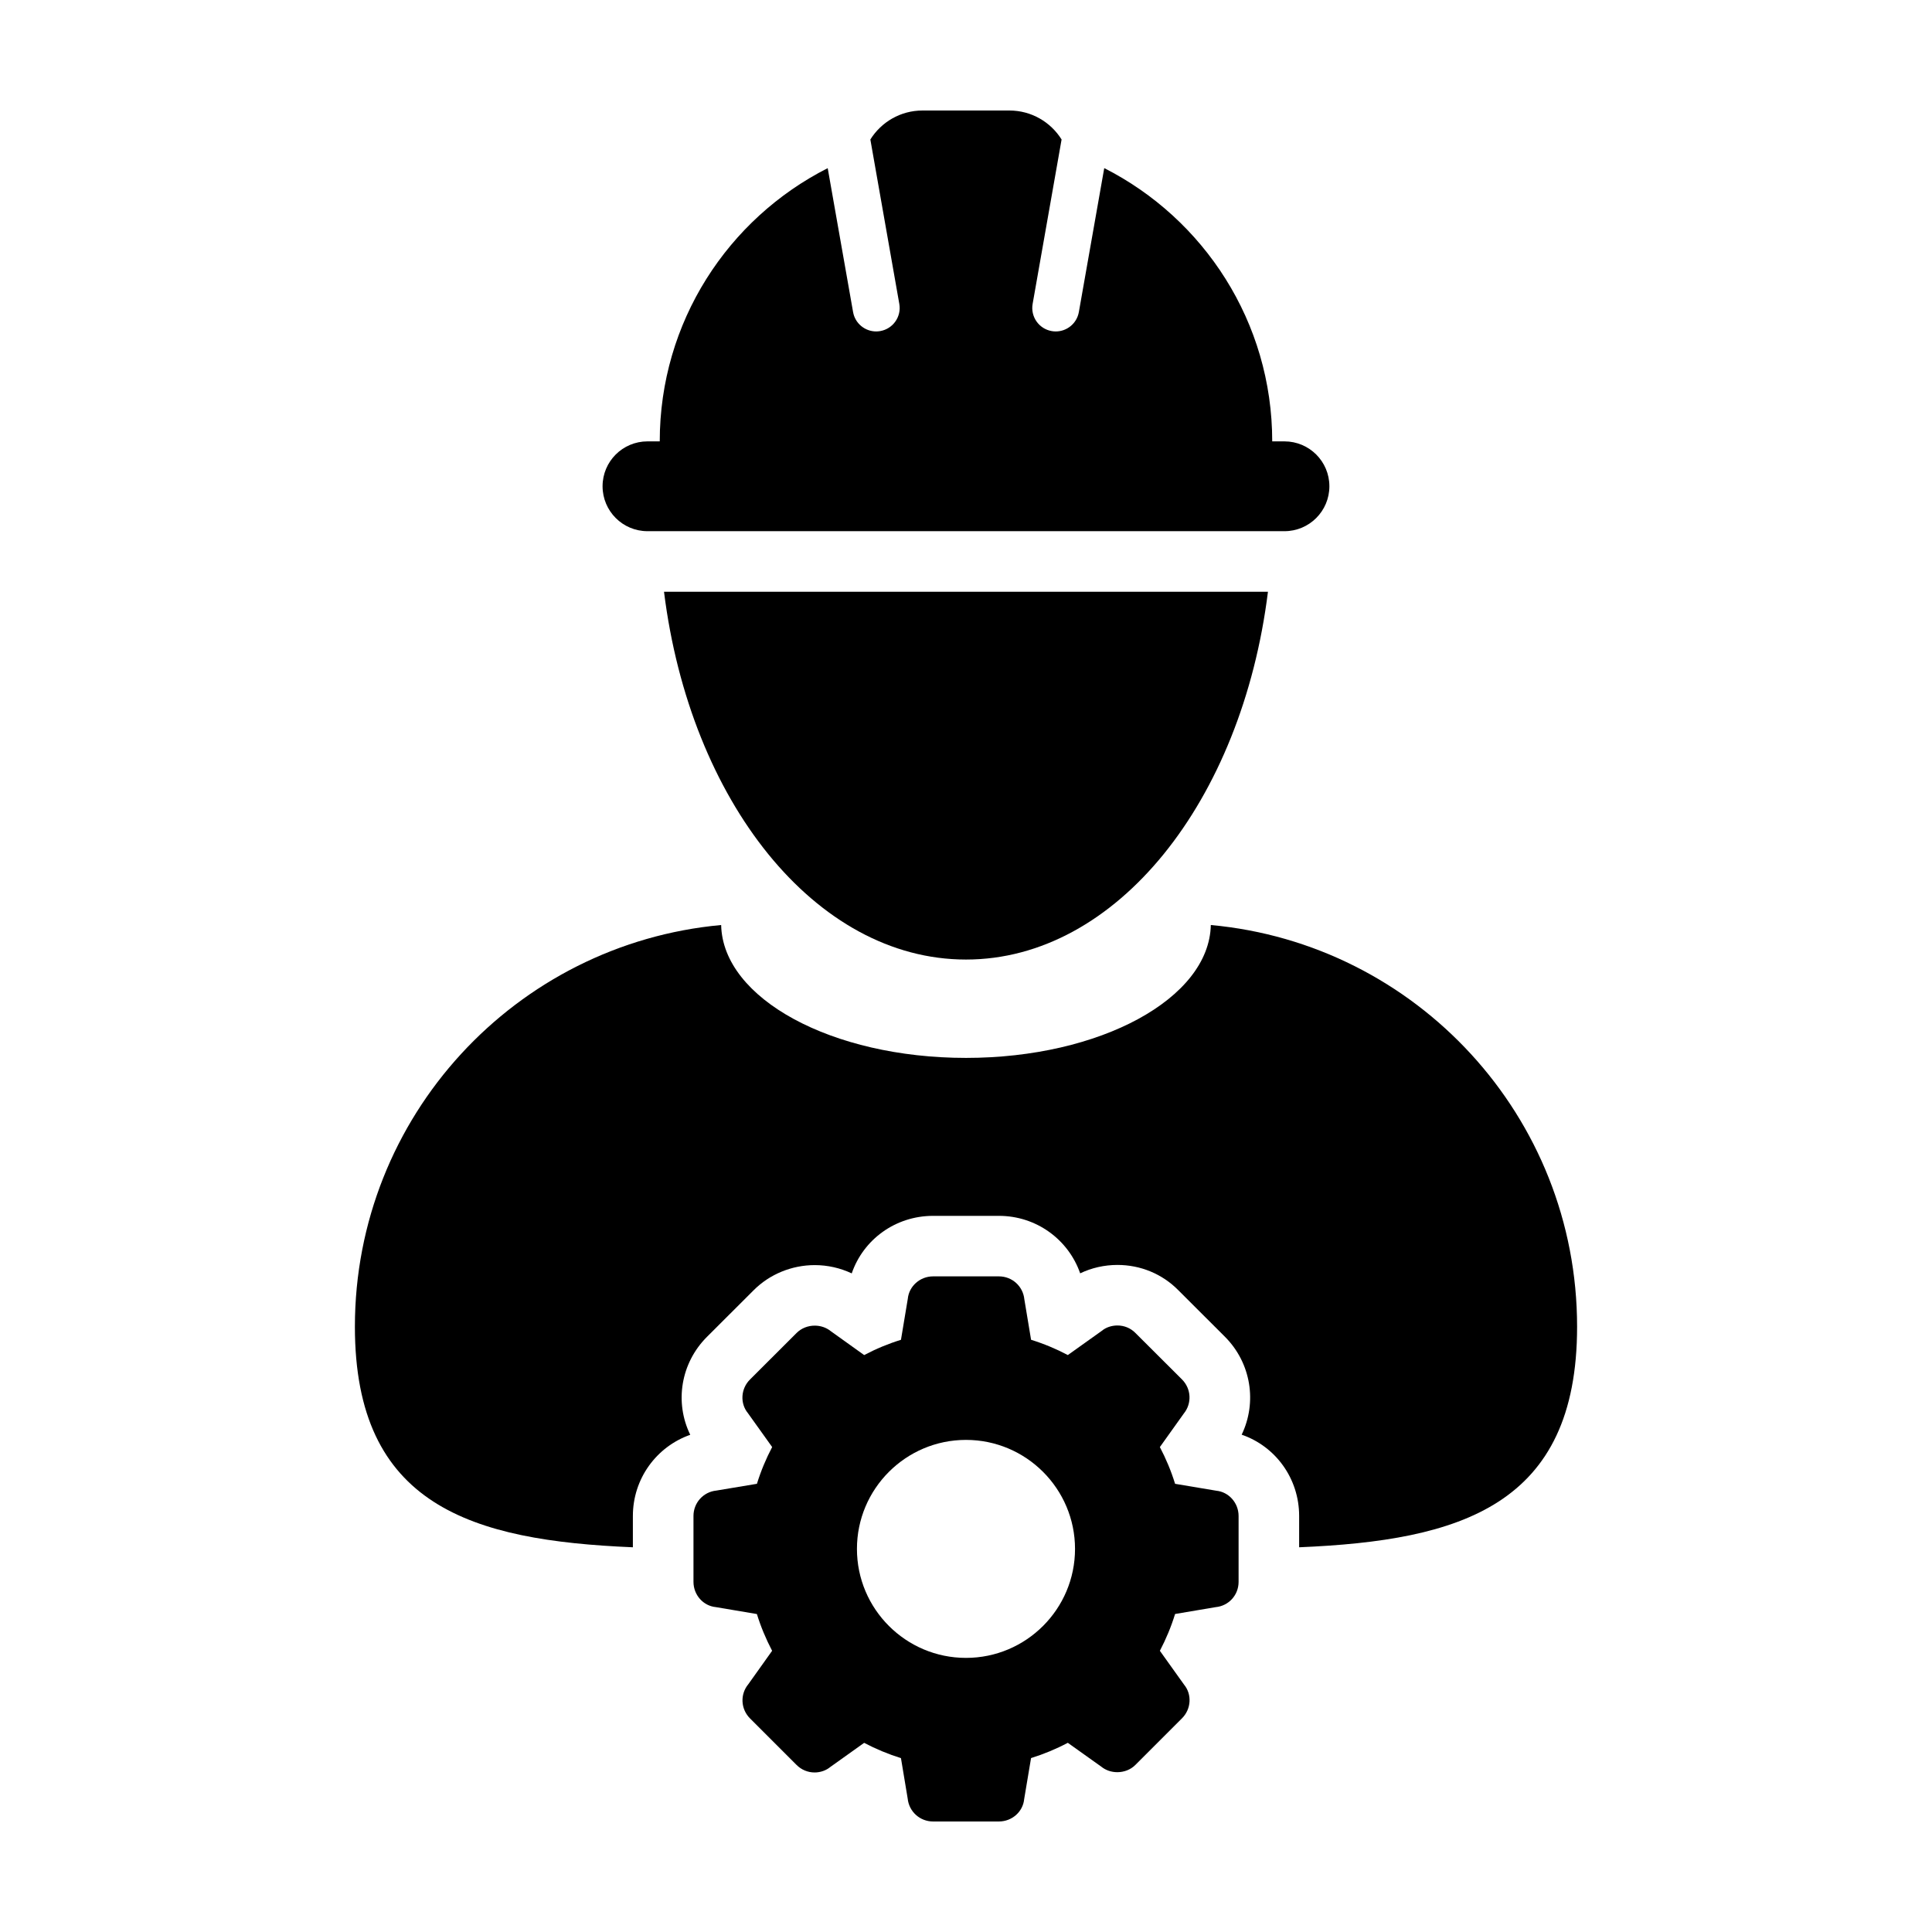
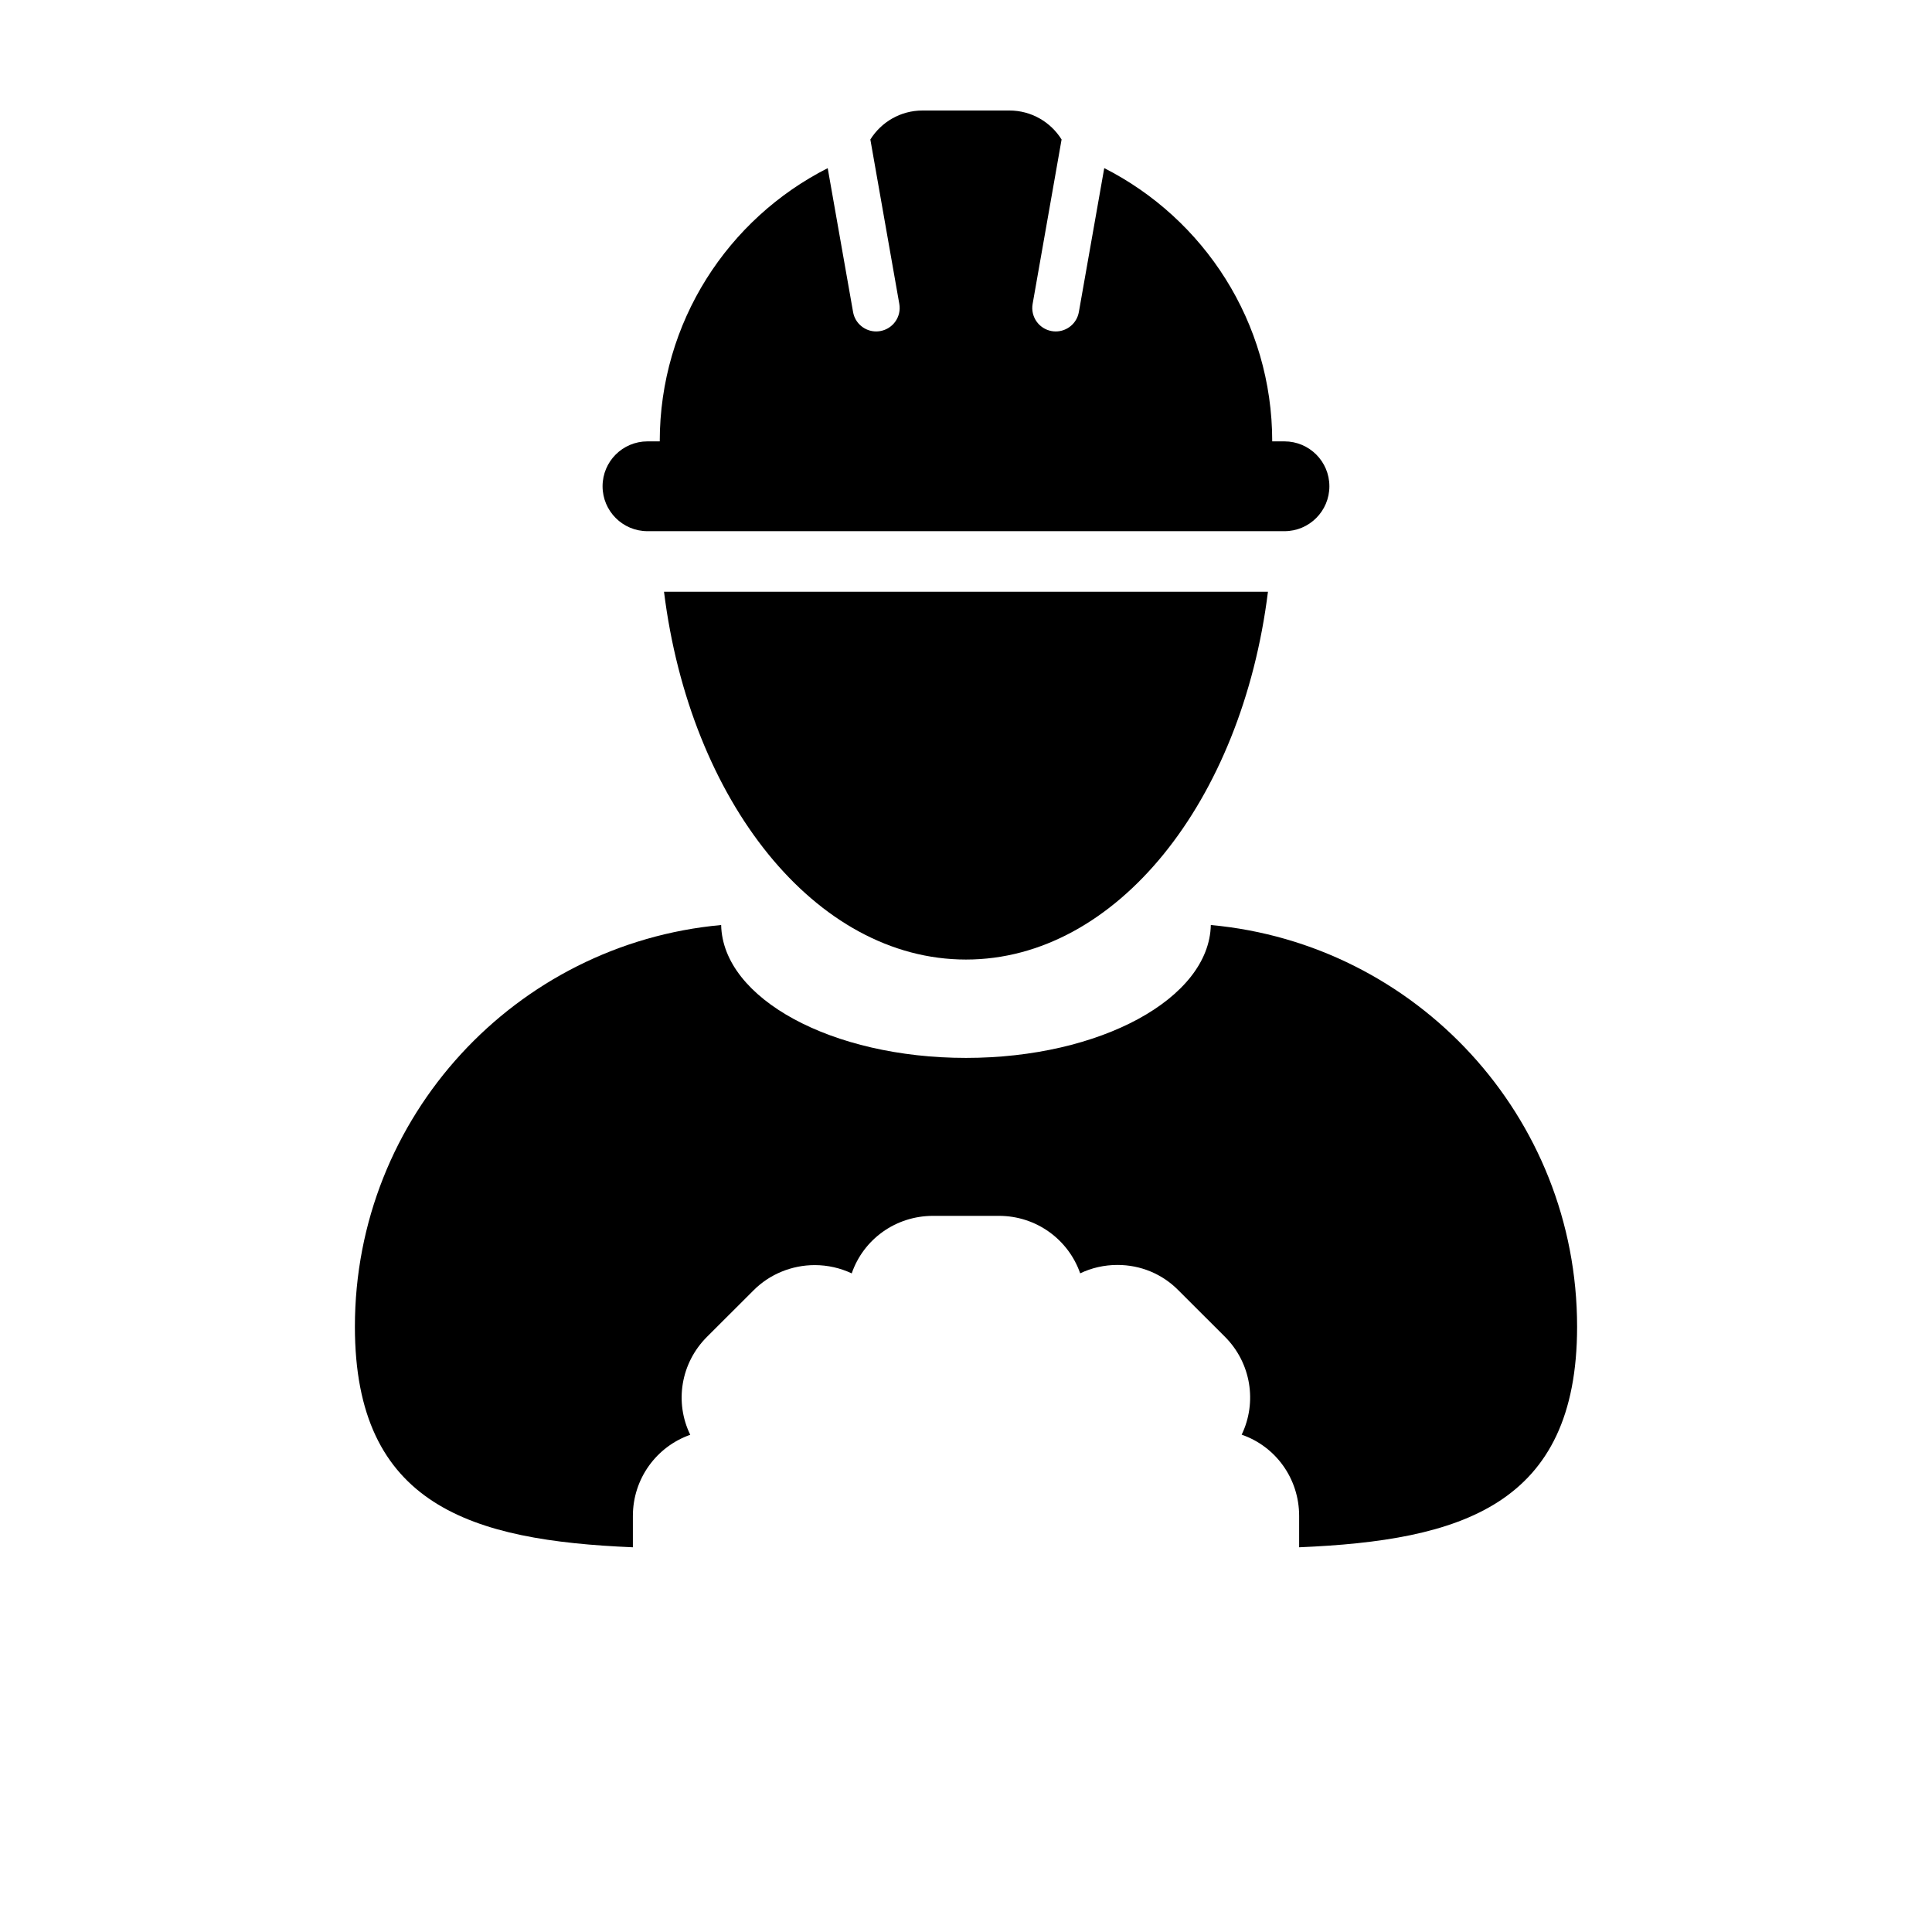
<svg xmlns="http://www.w3.org/2000/svg" fill="#000000" width="800px" height="800px" version="1.1" viewBox="144 144 512 512">
  <g>
    <path d="m464.88 389.14c-0.422 19.488-29.312 35.215-64.879 35.215-35.586 0-64.461-15.73-64.887-35.215-54.43 4.977-97.062 50.73-97.062 106.45 0 47.438 30.902 56.66 73.668 58.457v-8.293c0-9.895 6.254-18.375 15.203-21.52-4.176-8.539-2.574-19 4.488-26.012l12.332-12.312c4.211-4.227 10.105-6.644 16.168-6.644 3.422 0 6.769 0.762 9.805 2.195 3.078-8.973 11.586-15.246 21.555-15.246h17.457c9.906 0 18.398 6.262 21.531 15.23 3.027-1.449 6.402-2.223 9.871-2.223 6.137 0 11.879 2.394 16.102 6.664l12.359 12.34c7.008 7.004 8.578 17.426 4.465 25.98 8.961 3.078 15.23 11.594 15.23 21.547v8.293c42.754-1.793 73.66-11.02 73.66-58.457 0-55.715-42.629-101.47-97.066-106.45z" />
    <path d="m400 398.29c39.926 0 73.133-42.039 80.02-97.473l-160.05 0.004c6.887 55.434 40.094 97.469 80.027 97.469z" />
    <path d="m315.6 284.77h168.79c6.586 0 11.91-5.332 11.91-11.906s-5.332-11.895-11.91-11.895h-3.238c0-31.641-18.117-59.02-44.516-72.418l-6.727 38.141c-0.539 3.027-3.16 5.144-6.121 5.144-0.359 0-0.73-0.031-1.098-0.098-3.379-0.605-5.633-3.824-5.031-7.211l7.672-43.559c-2.879-4.606-7.984-7.68-13.824-7.68h-23.039c-5.836 0-10.938 3.074-13.816 7.68l7.672 43.559c0.605 3.387-1.656 6.609-5.039 7.211-0.363 0.059-0.73 0.098-1.09 0.098-2.961 0-5.594-2.117-6.121-5.144l-6.723-38.129c-26.41 13.387-44.512 40.77-44.512 72.406h-3.246c-6.578 0-11.906 5.32-11.906 11.895 0.008 6.574 5.324 11.906 11.91 11.906z" />
-     <path d="m466.31 539.05-10.902-1.824c-1.031-3.367-2.402-6.629-4.031-9.738l6.328-8.867c2.207-2.699 1.996-6.594-0.457-9.047l-12.359-12.332c-1.27-1.285-2.961-1.977-4.762-1.977-1.562 0-3.078 0.523-4.144 1.422l-8.996 6.414c-3.109-1.641-6.379-3.004-9.742-4.047l-1.785-10.73c-0.348-3.461-3.238-6.074-6.731-6.074h-17.457c-3.477 0-6.375 2.621-6.695 5.926l-1.812 10.883c-3.375 1.043-6.637 2.402-9.754 4.047l-8.855-6.34c-1.203-0.977-2.727-1.461-4.242-1.461-1.762 0-3.527 0.656-4.801 1.934l-12.348 12.332c-2.484 2.457-2.676 6.363-0.559 8.926l6.422 8.984c-1.633 3.102-2.996 6.375-4.035 9.738l-10.742 1.793c-3.465 0.348-6.074 3.238-6.074 6.731v17.457c0 3.5 2.613 6.387 5.926 6.699l10.879 1.836c1.031 3.344 2.402 6.621 4.035 9.742l-6.309 8.855c-2.227 2.695-2.016 6.59 0.449 9.055l12.344 12.344c1.273 1.27 2.969 1.988 4.777 1.988 1.562 0 3.066-0.551 4.141-1.441l8.988-6.41c3.125 1.641 6.379 2.996 9.754 4.047l1.785 10.73c0.348 3.449 3.242 6.062 6.719 6.062h17.457c3.492 0 6.383-2.613 6.691-5.918l1.824-10.883c3.367-1.047 6.629-2.402 9.742-4.047l8.855 6.312c1.215 0.988 2.734 1.473 4.258 1.473 1.77 0 3.527-0.648 4.797-1.926l12.344-12.344c2.469-2.457 2.68-6.352 0.562-8.922l-6.418-8.977c1.629-3.109 2.996-6.383 4.031-9.754l10.723-1.812c3.488-0.316 6.106-3.199 6.106-6.699v-17.457c0-3.5-2.621-6.387-5.926-6.703zm-66.316 44.309c-15.93 0-28.895-12.941-28.895-28.883 0-15.934 12.965-28.887 28.895-28.887 15.93 0 28.898 12.953 28.898 28.887 0 15.941-12.965 28.883-28.898 28.883z" />
  </g>
</svg>